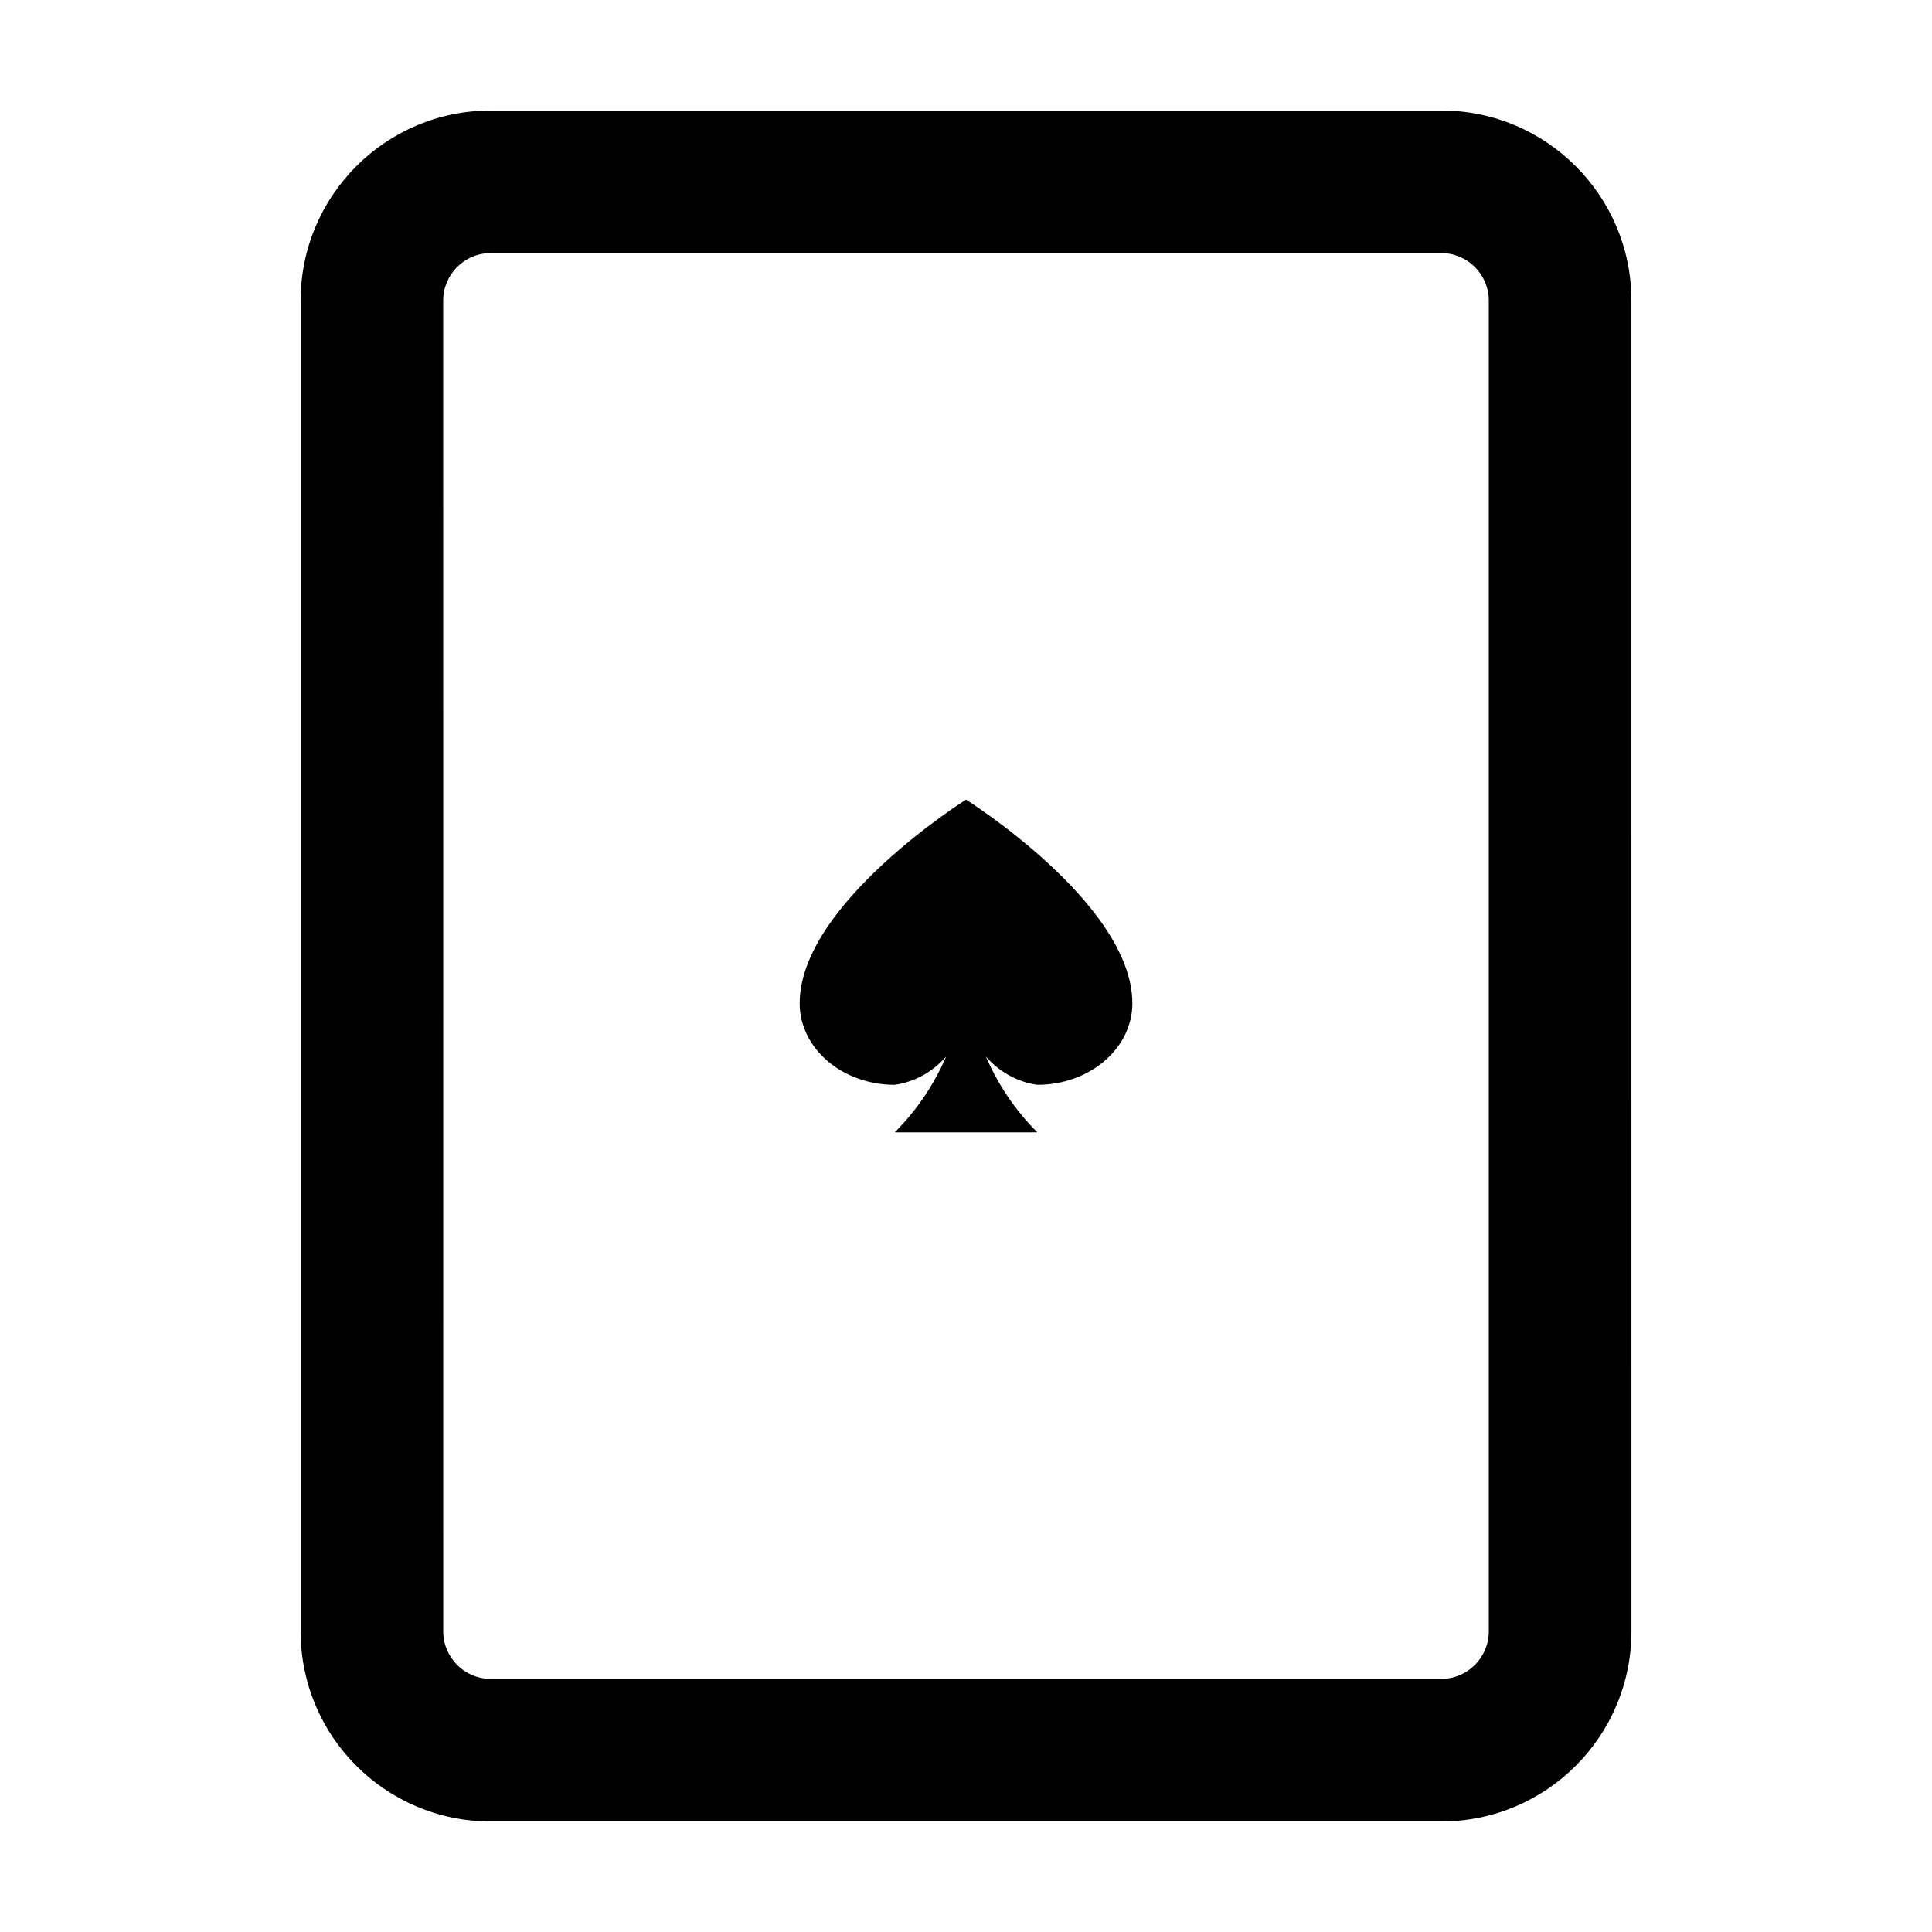
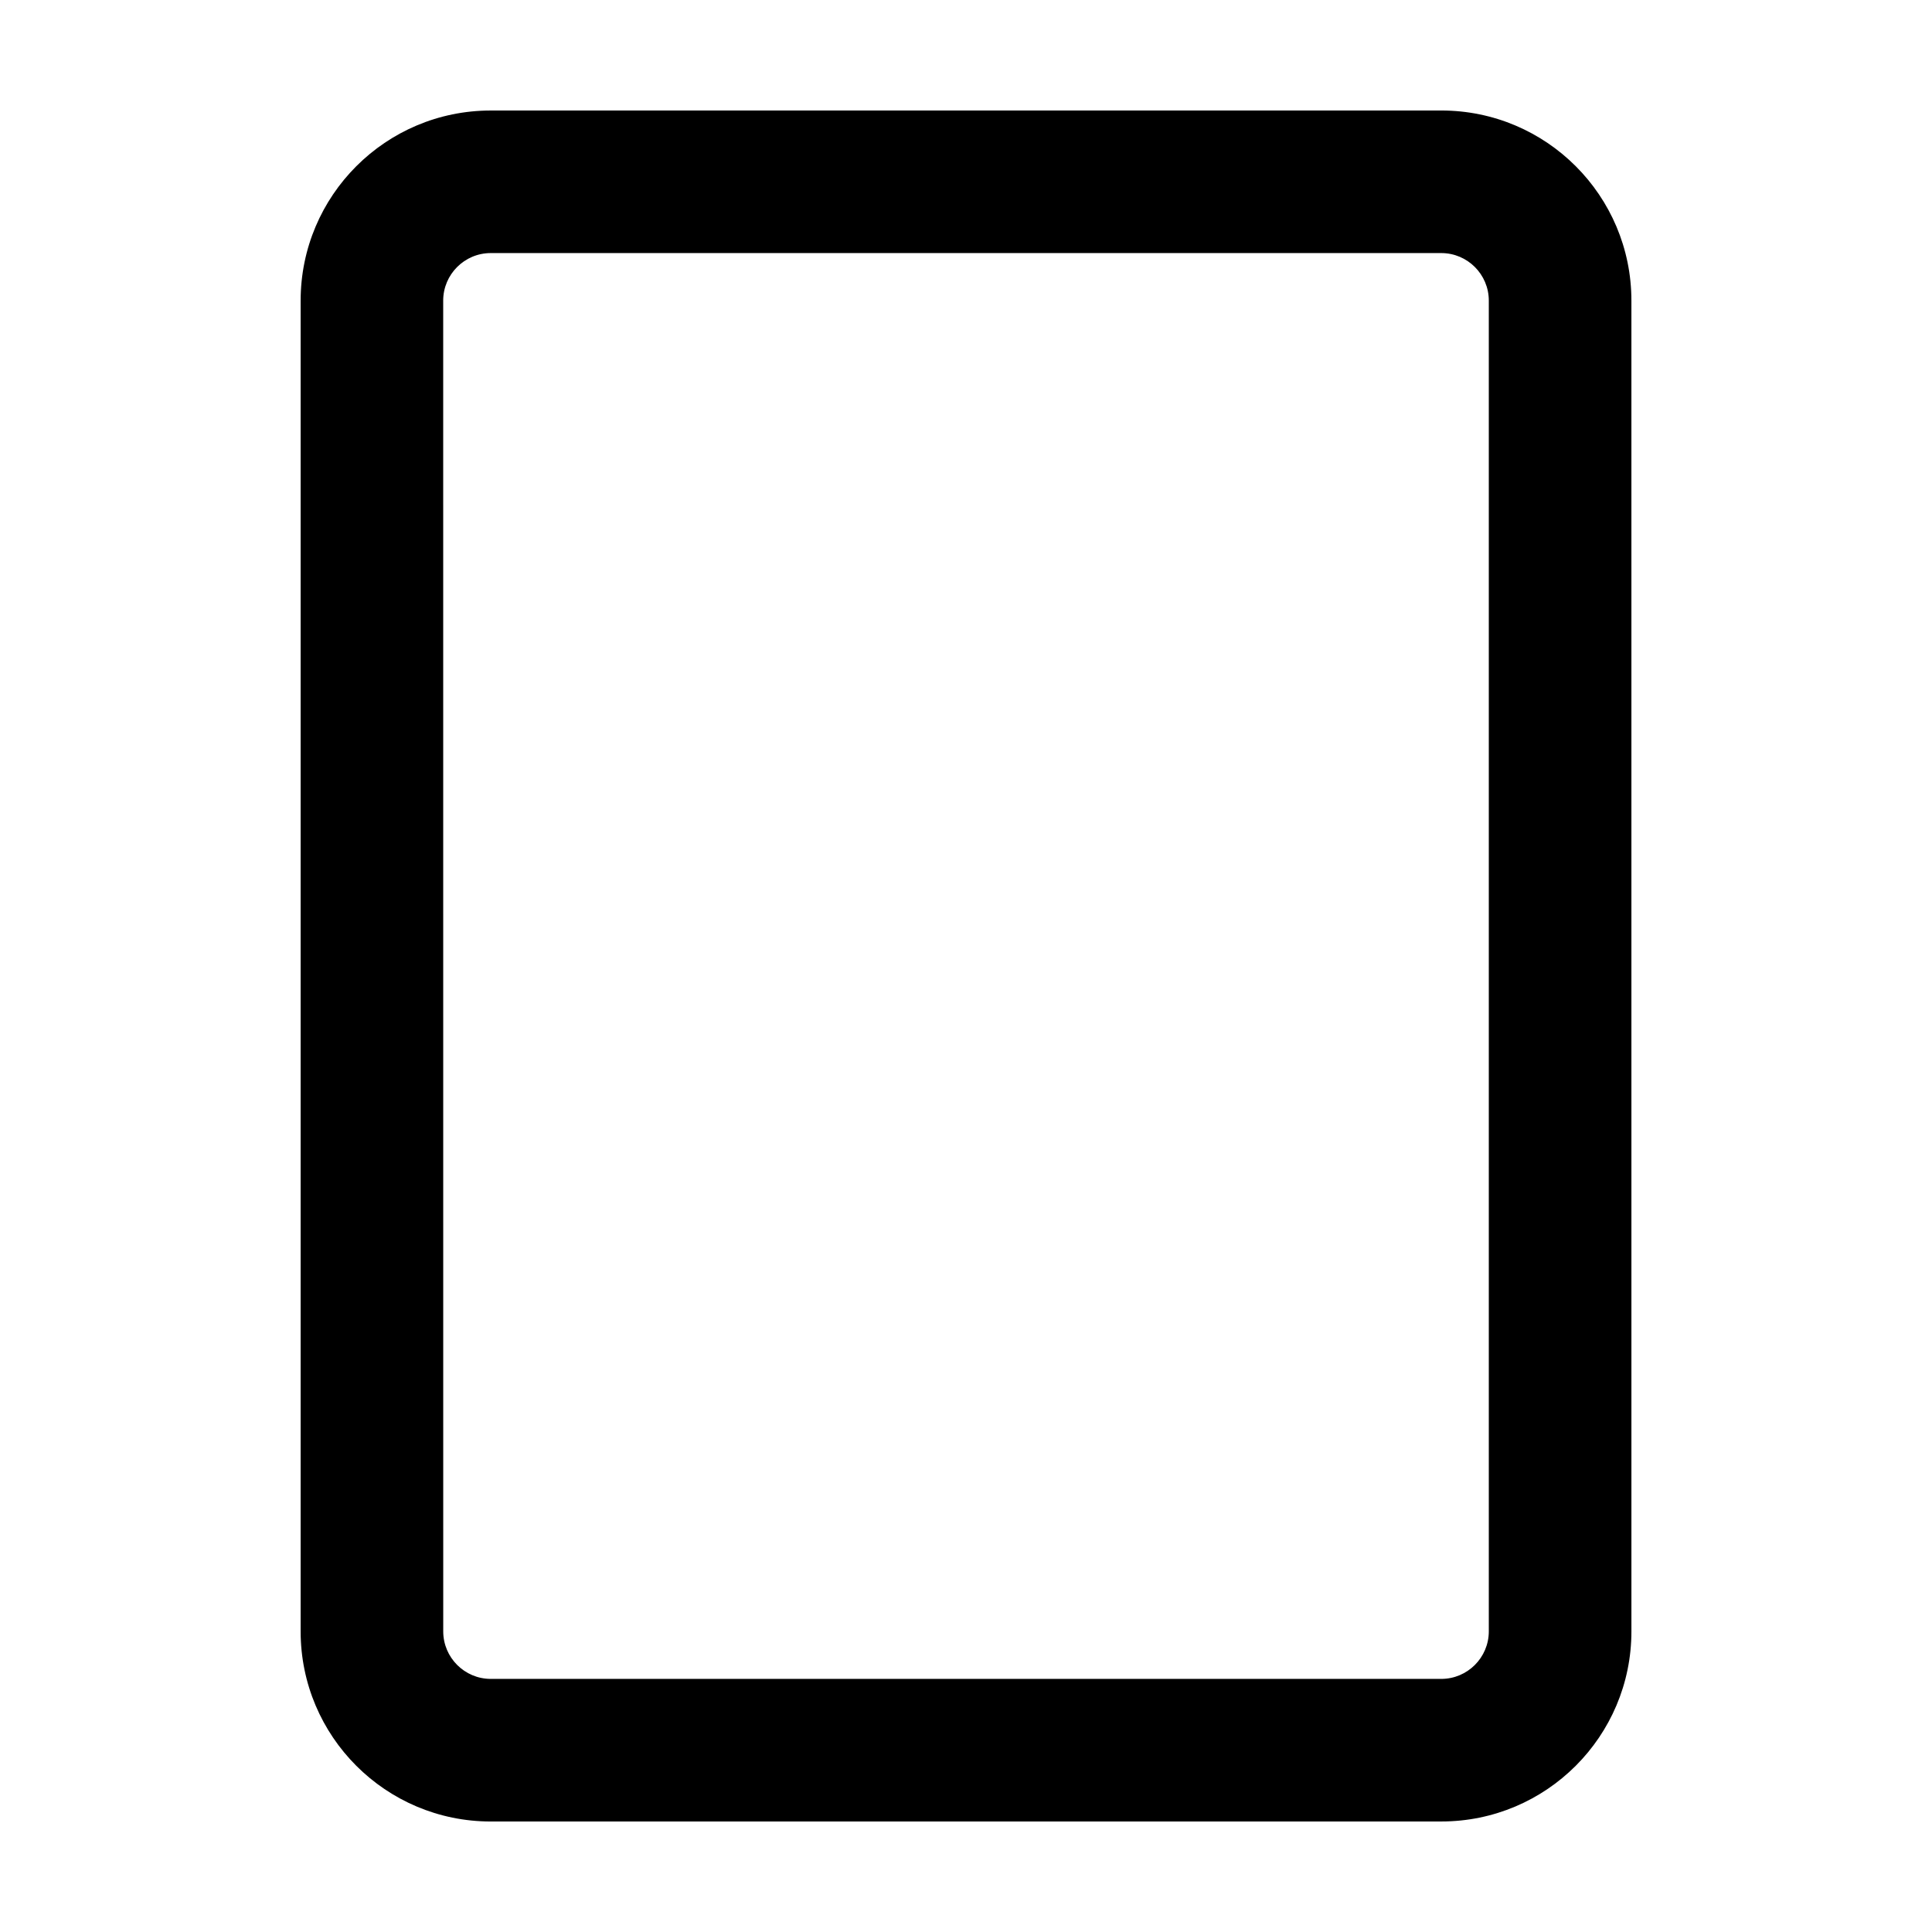
<svg xmlns="http://www.w3.org/2000/svg" fill="#000000" width="800px" height="800px" version="1.1" viewBox="144 144 512 512">
  <g>
    <path d="m274.05 626.71h251.91c27.824 0 50.383-22.555 50.383-50.383l-0.004-352.66c0-27.824-22.555-50.383-50.383-50.383l-251.9 0.004c-27.824 0-50.383 22.555-50.383 50.383v352.67c0 27.82 22.559 50.375 50.383 50.375zm-12.598-403.05c0-6.941 5.652-12.594 12.594-12.594h251.91c6.941 0 12.594 5.652 12.594 12.594v352.67c0 6.941-5.652 12.594-12.594 12.594h-251.9c-6.941 0-12.594-5.652-12.594-12.594z" />
-     <path d="m381.11 431.49c5.457-0.781 10.211-3.562 13.637-7.523-3.203 7.441-7.805 14.281-13.637 20.117h37.785c-5.836-5.836-10.434-12.676-13.637-20.117 3.43 3.965 8.184 6.742 13.637 7.523 13.91 0 25.191-9.668 25.191-21.594 0-26.32-44.082-53.98-44.082-53.98s-44.082 27.66-44.082 53.977c-0.004 11.93 11.277 21.598 25.188 21.598z" />
  </g>
</svg>